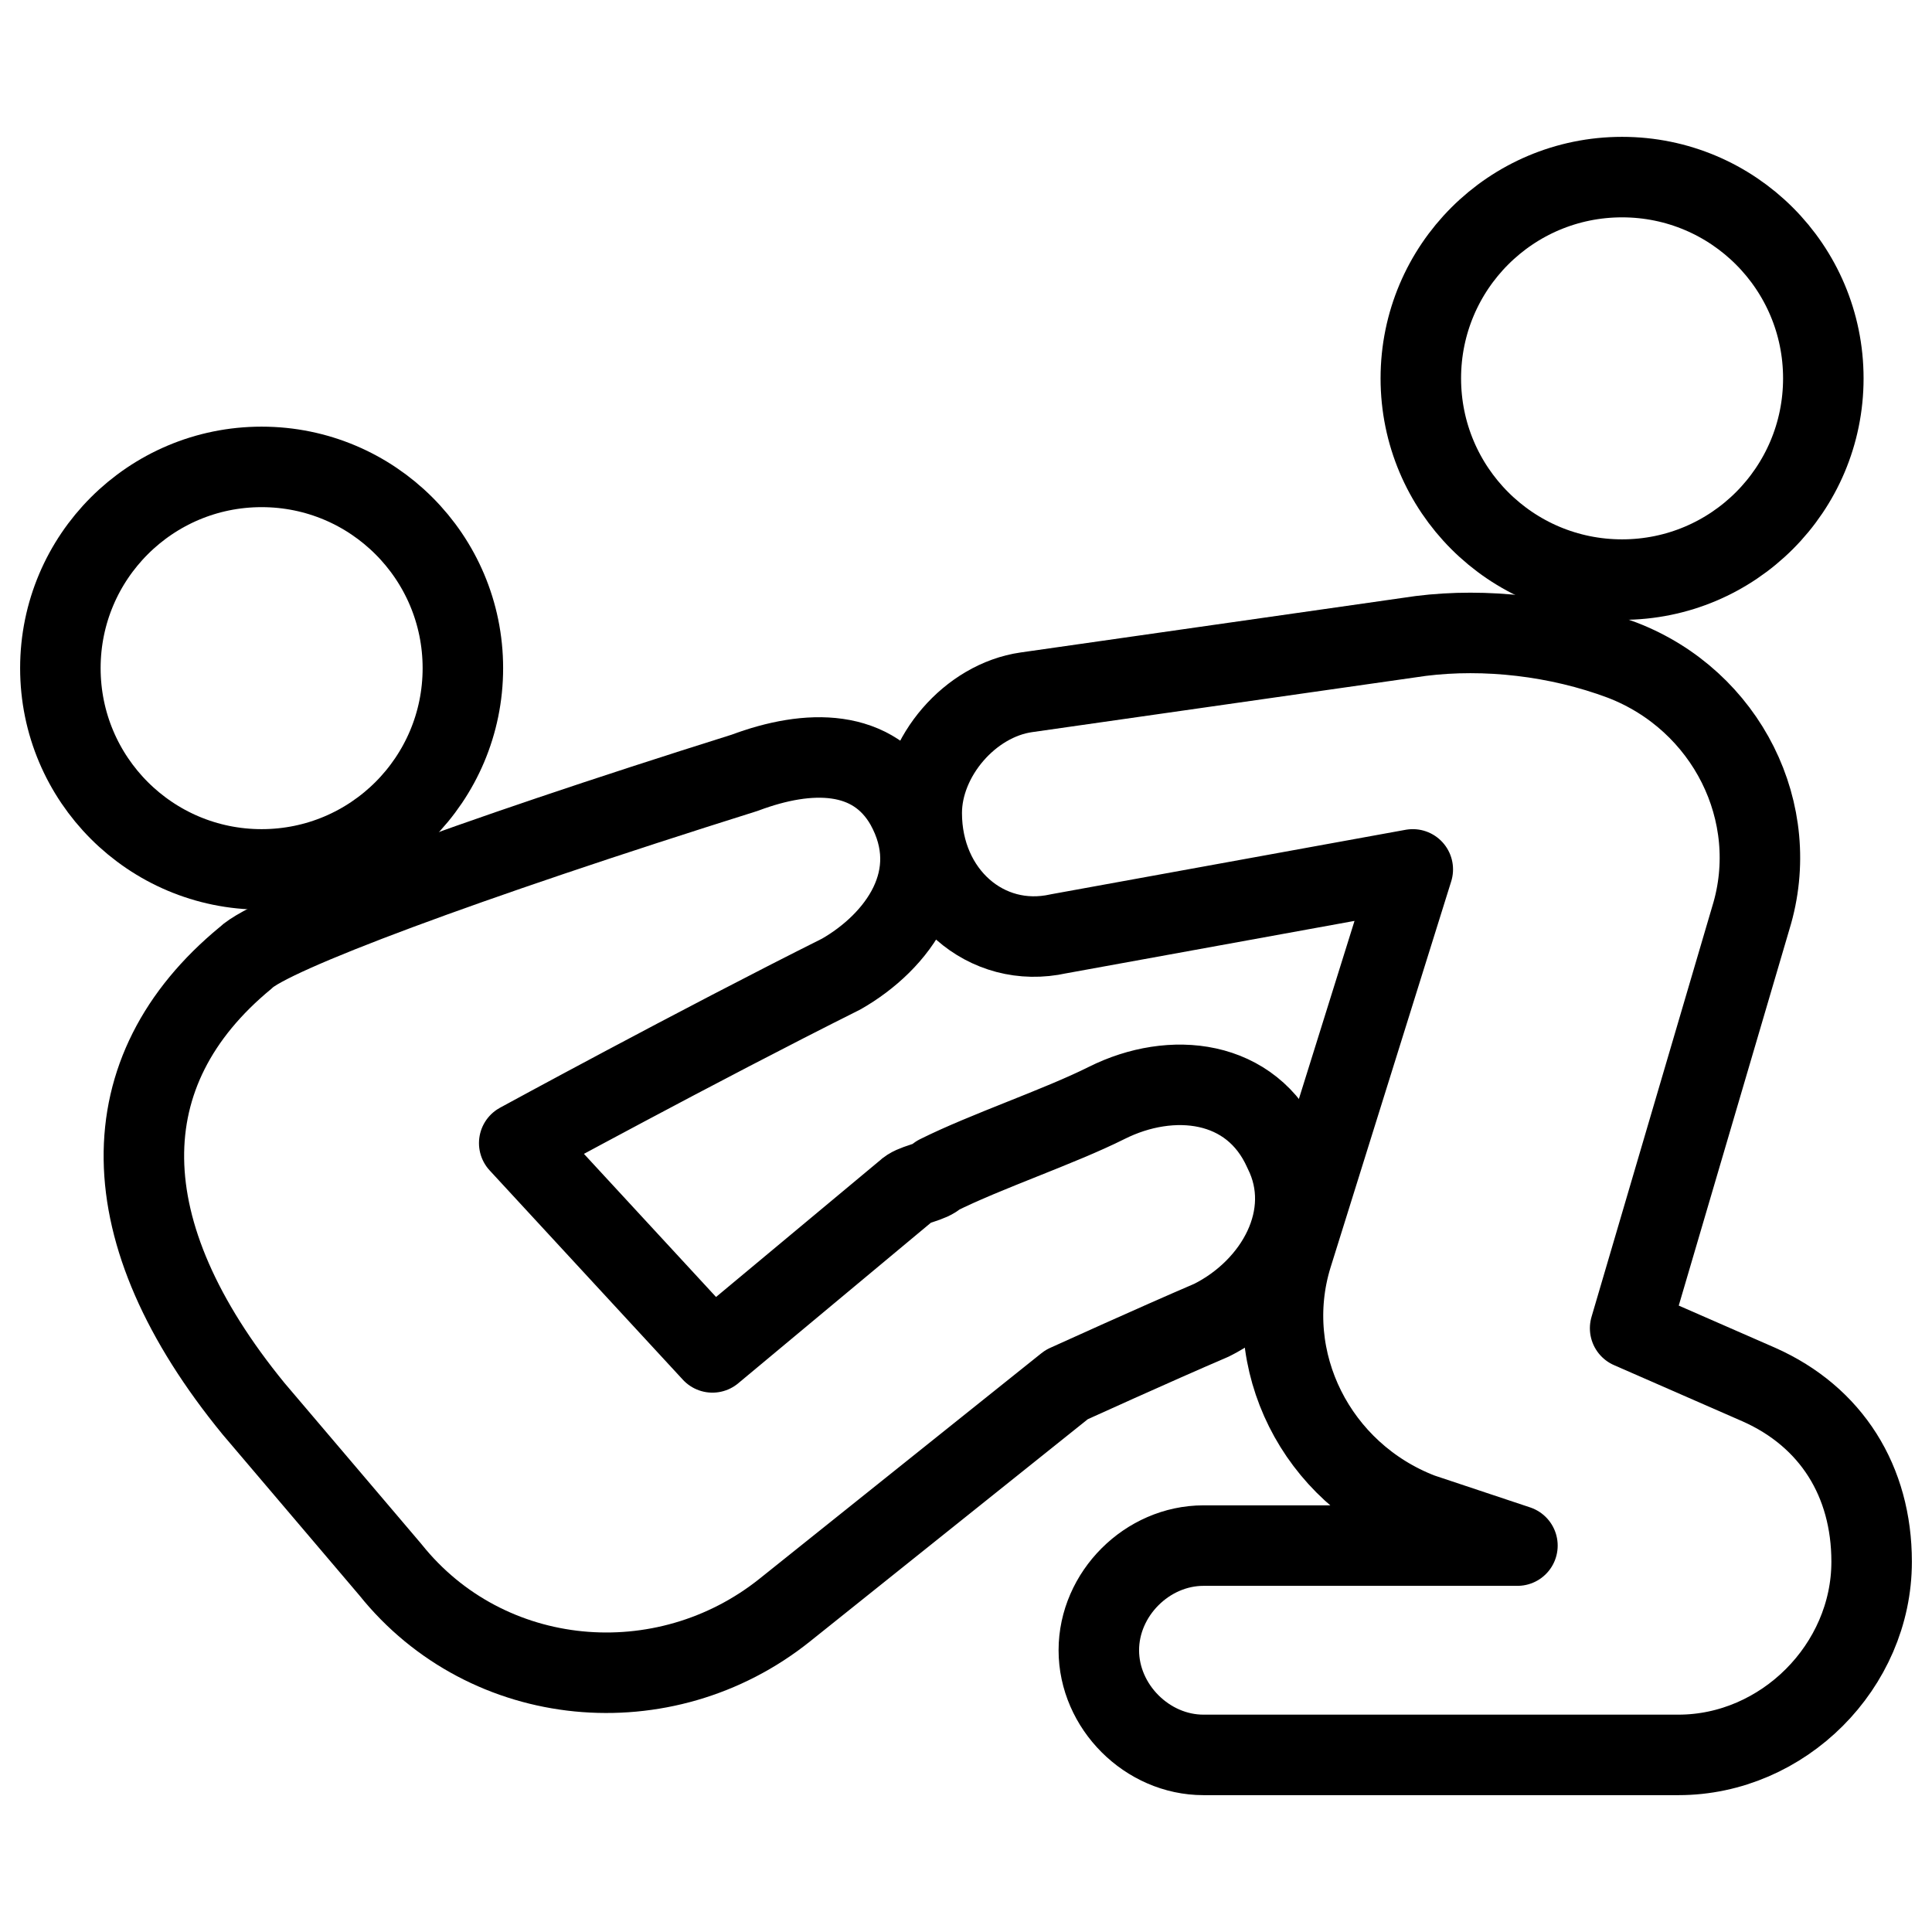
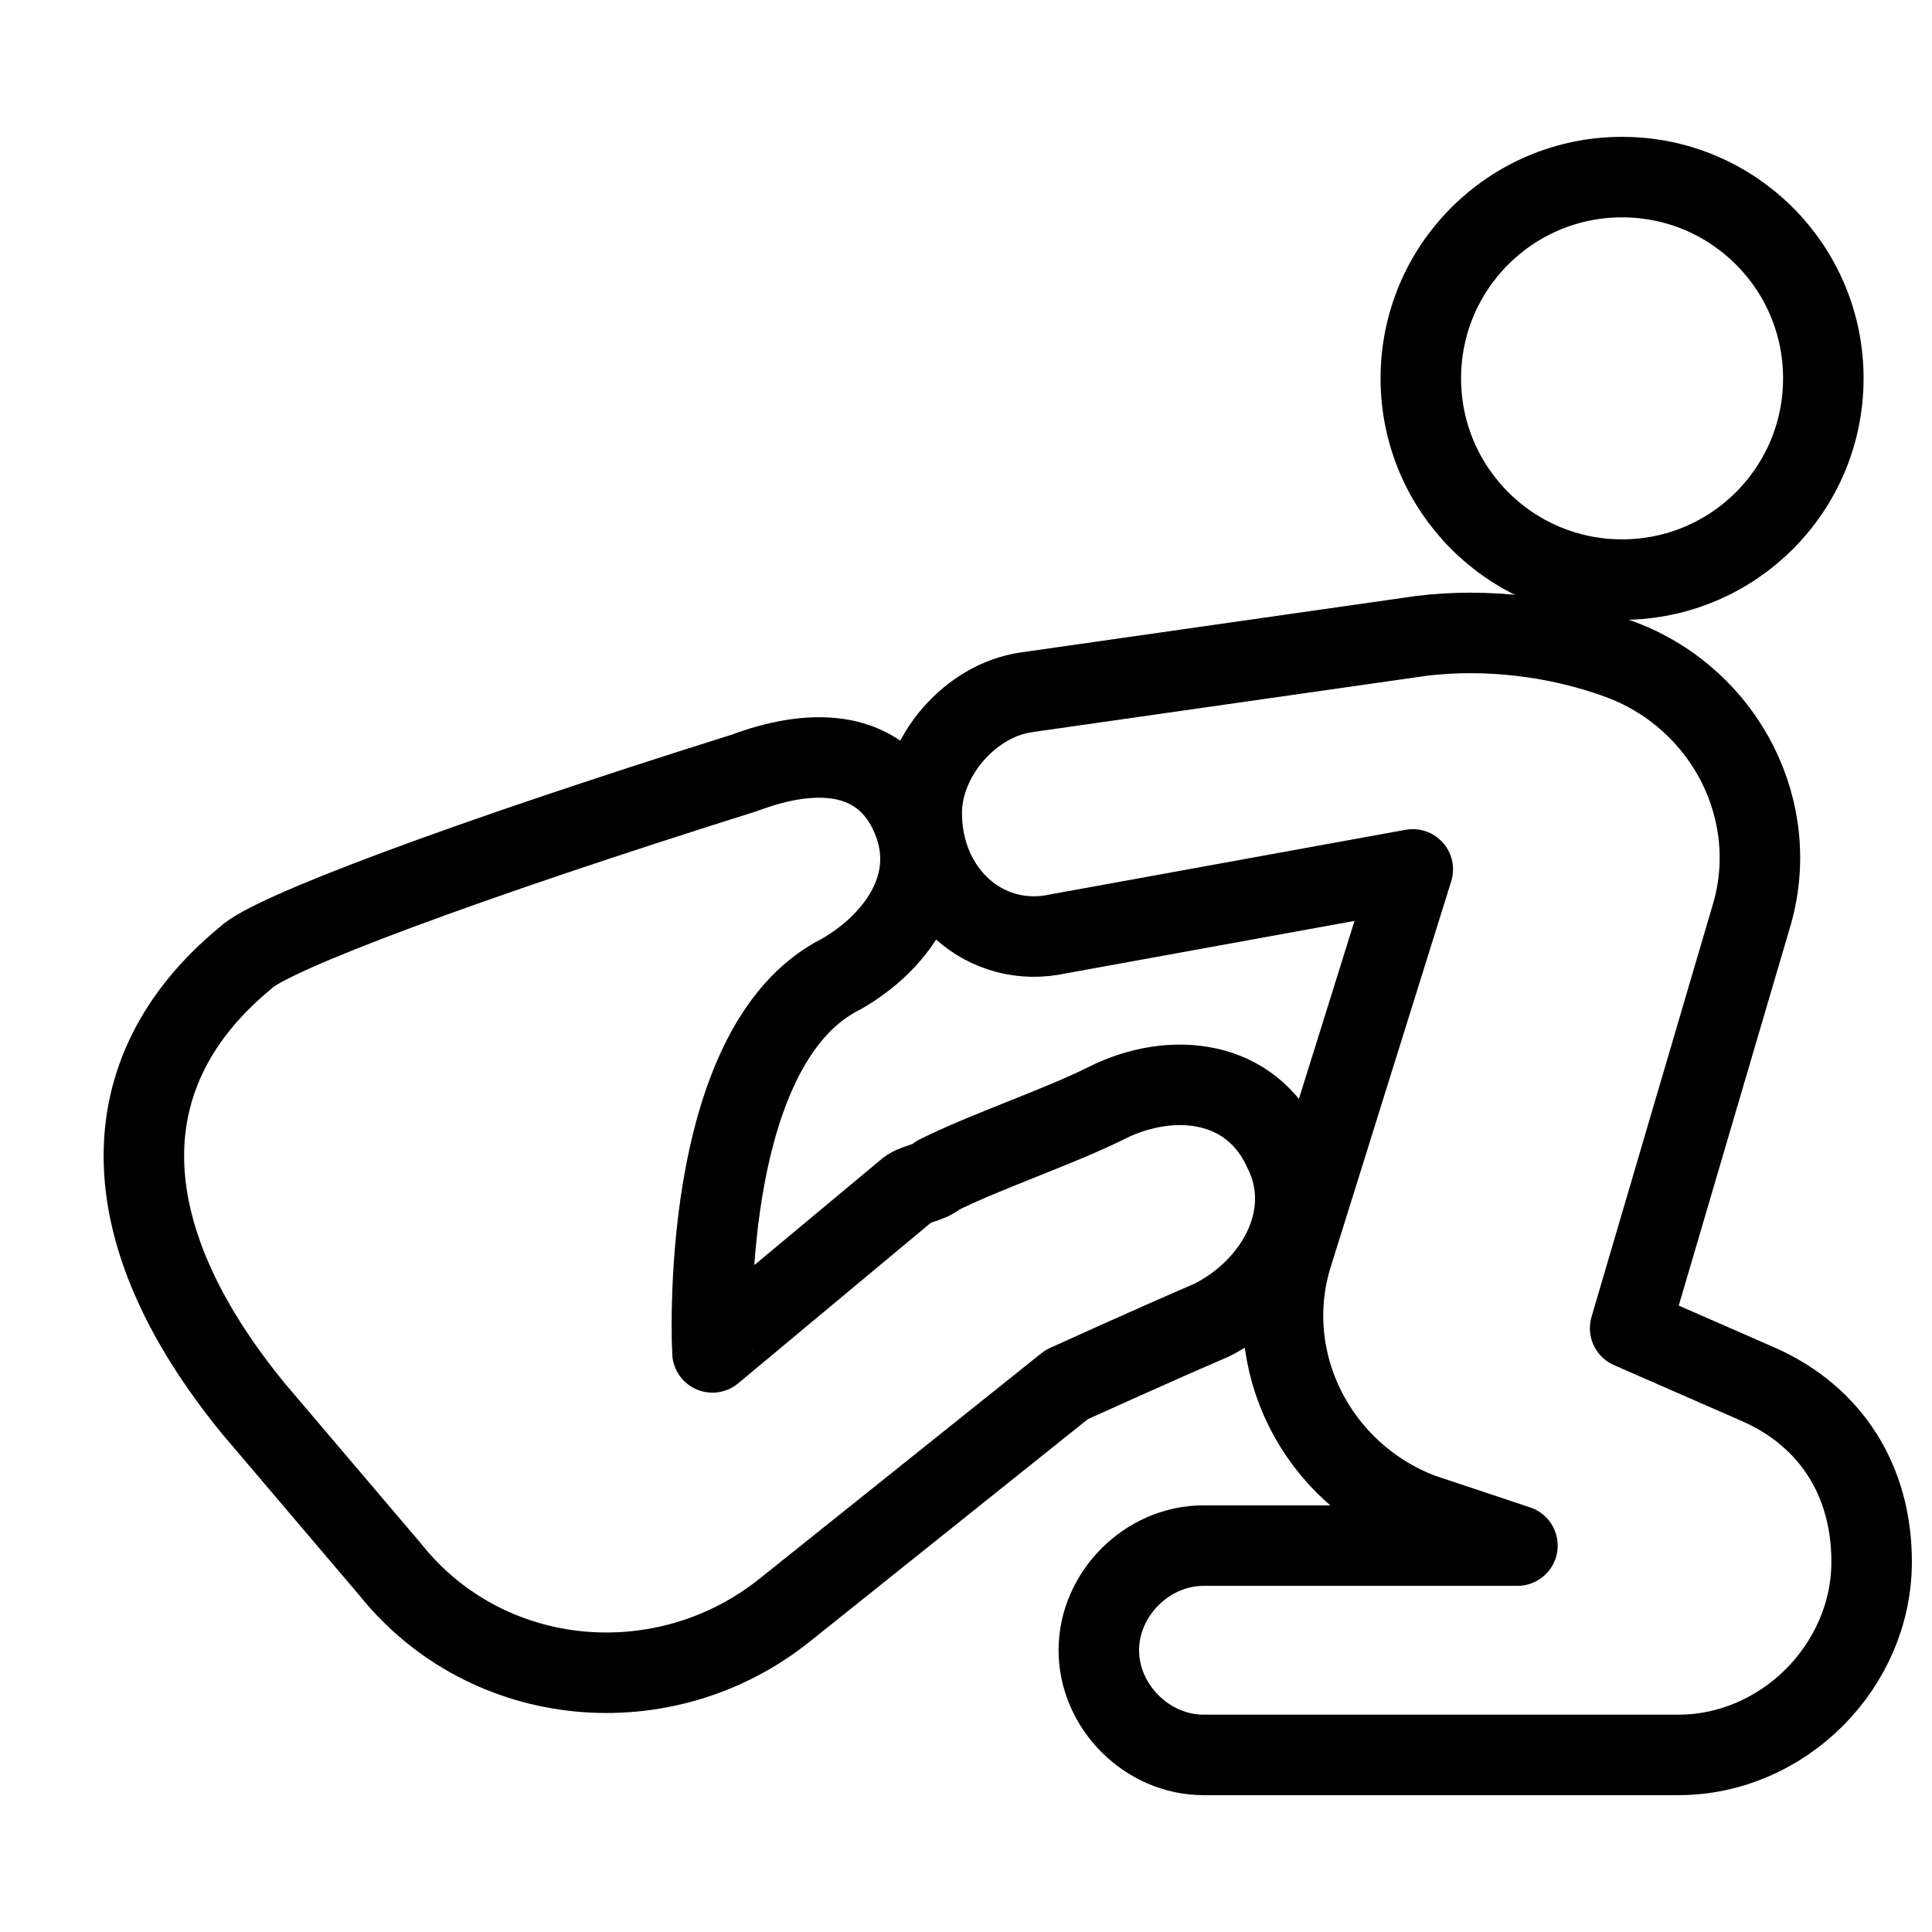
<svg xmlns="http://www.w3.org/2000/svg" fill="none" viewBox="0 0 24 24">
-   <path stroke="#000000" stroke-linecap="round" stroke-linejoin="round" stroke-miterlimit="10" d="M3.25 10.8c1.381 0 2.5 -1.119 2.5 -2.5s-1.119 -2.5 -2.5 -2.5 -2.5 1.119 -2.5 2.5S1.869 10.8 3.25 10.8Z" stroke-width="1" />
-   <path stroke="#000000" stroke-linecap="round" stroke-linejoin="round" stroke-miterlimit="10" d="M13.75 13.7c-0.6 0.3 -1.5 0.6 -2.1 0.9 -0.1 0.1 -0.3 0.1 -0.4 0.2l-2.4 2L6.45 14.2S8.65 13 10.45 12.1c0.7 -0.4 1.3 -1.2 0.8 -2.1 -0.4 -0.7 -1.2 -0.7 -2 -0.4 -3.5 1.1 -5.9 2 -6.2 2.3 -1.7 1.4 -1.7 3.4 0.1 5.6l1.7 2C6.05 21 8.25 21.2 9.75 20l3.5 -2.8s1.1 -0.5 1.8 -0.8c0.8 -0.4 1.3 -1.3 0.9 -2.1 -0.4 -0.9 -1.4 -1 -2.2 -0.6Z" stroke-width="1" />
+   <path stroke="#000000" stroke-linecap="round" stroke-linejoin="round" stroke-miterlimit="10" d="M13.75 13.7c-0.6 0.3 -1.5 0.6 -2.1 0.9 -0.1 0.1 -0.3 0.1 -0.4 0.2l-2.4 2S8.65 13 10.45 12.1c0.7 -0.4 1.3 -1.2 0.8 -2.1 -0.4 -0.7 -1.2 -0.7 -2 -0.4 -3.5 1.1 -5.9 2 -6.2 2.3 -1.7 1.4 -1.7 3.4 0.1 5.6l1.7 2C6.05 21 8.25 21.2 9.75 20l3.5 -2.8s1.1 -0.5 1.8 -0.8c0.8 -0.4 1.3 -1.3 0.9 -2.1 -0.4 -0.9 -1.4 -1 -2.2 -0.6Z" stroke-width="1" />
  <path stroke="#000000" stroke-linecap="round" stroke-linejoin="round" stroke-miterlimit="10" d="M20.15 7.2c1.381 0 2.5 -1.119 2.5 -2.5s-1.119 -2.5 -2.5 -2.5 -2.5 1.119 -2.5 2.5 1.119 2.5 2.5 2.5Z" stroke-width="1" />
  <path stroke="#000000" stroke-linecap="round" stroke-linejoin="round" stroke-miterlimit="10" d="m17.55 10.8 -4.4 0.8c-0.9 0.2 -1.7 -0.5 -1.7 -1.5 0 -0.7 0.6 -1.4 1.3 -1.5l4.9 -0.7c0.8 -0.1 1.7 -0 2.5 0.3 1.3 0.5 2 1.9 1.6 3.2l-1.5 5.1 1.6 0.7c0.9 0.4 1.4 1.2 1.4 2.2 0 1.3 -1.1 2.4 -2.4 2.4h-5.9c-0.7 0 -1.3 -0.6 -1.3 -1.3 0 -0.7 0.6 -1.3 1.3 -1.3h3.9l-1.2 -0.4c-1.3 -0.5 -2 -1.9 -1.6 -3.2l1.5 -4.8Z" stroke-width="1" />
</svg>